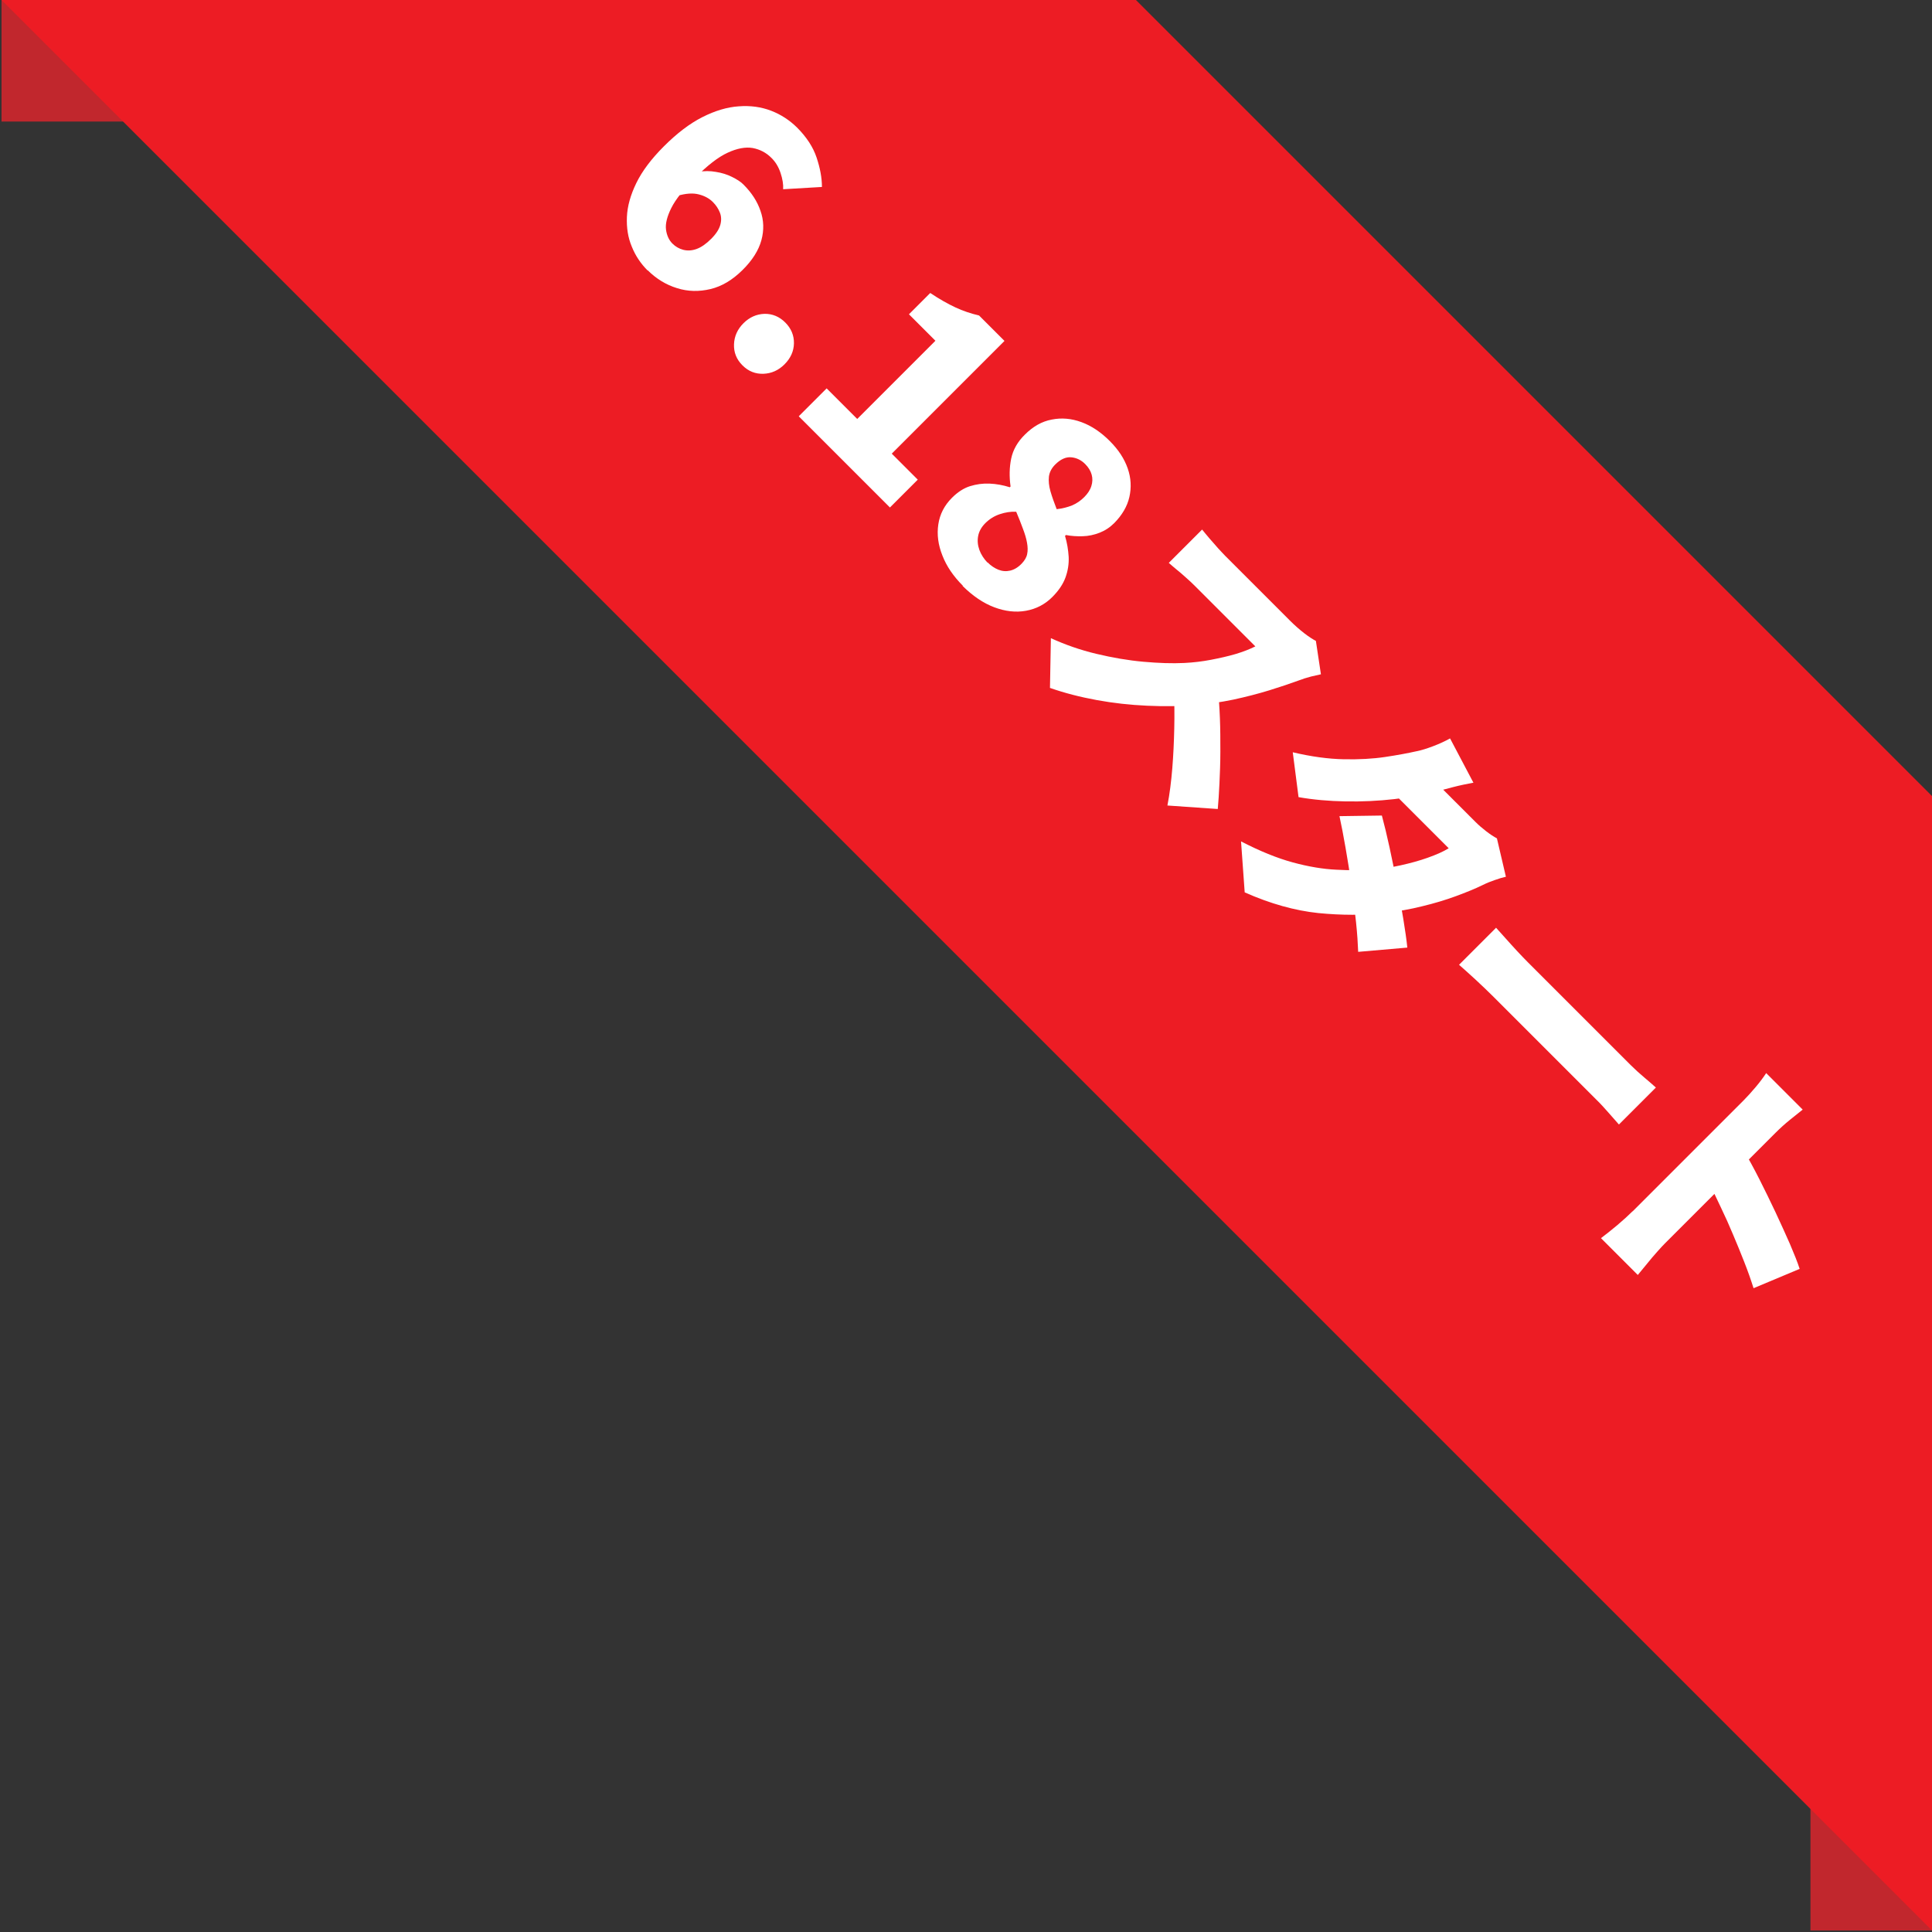
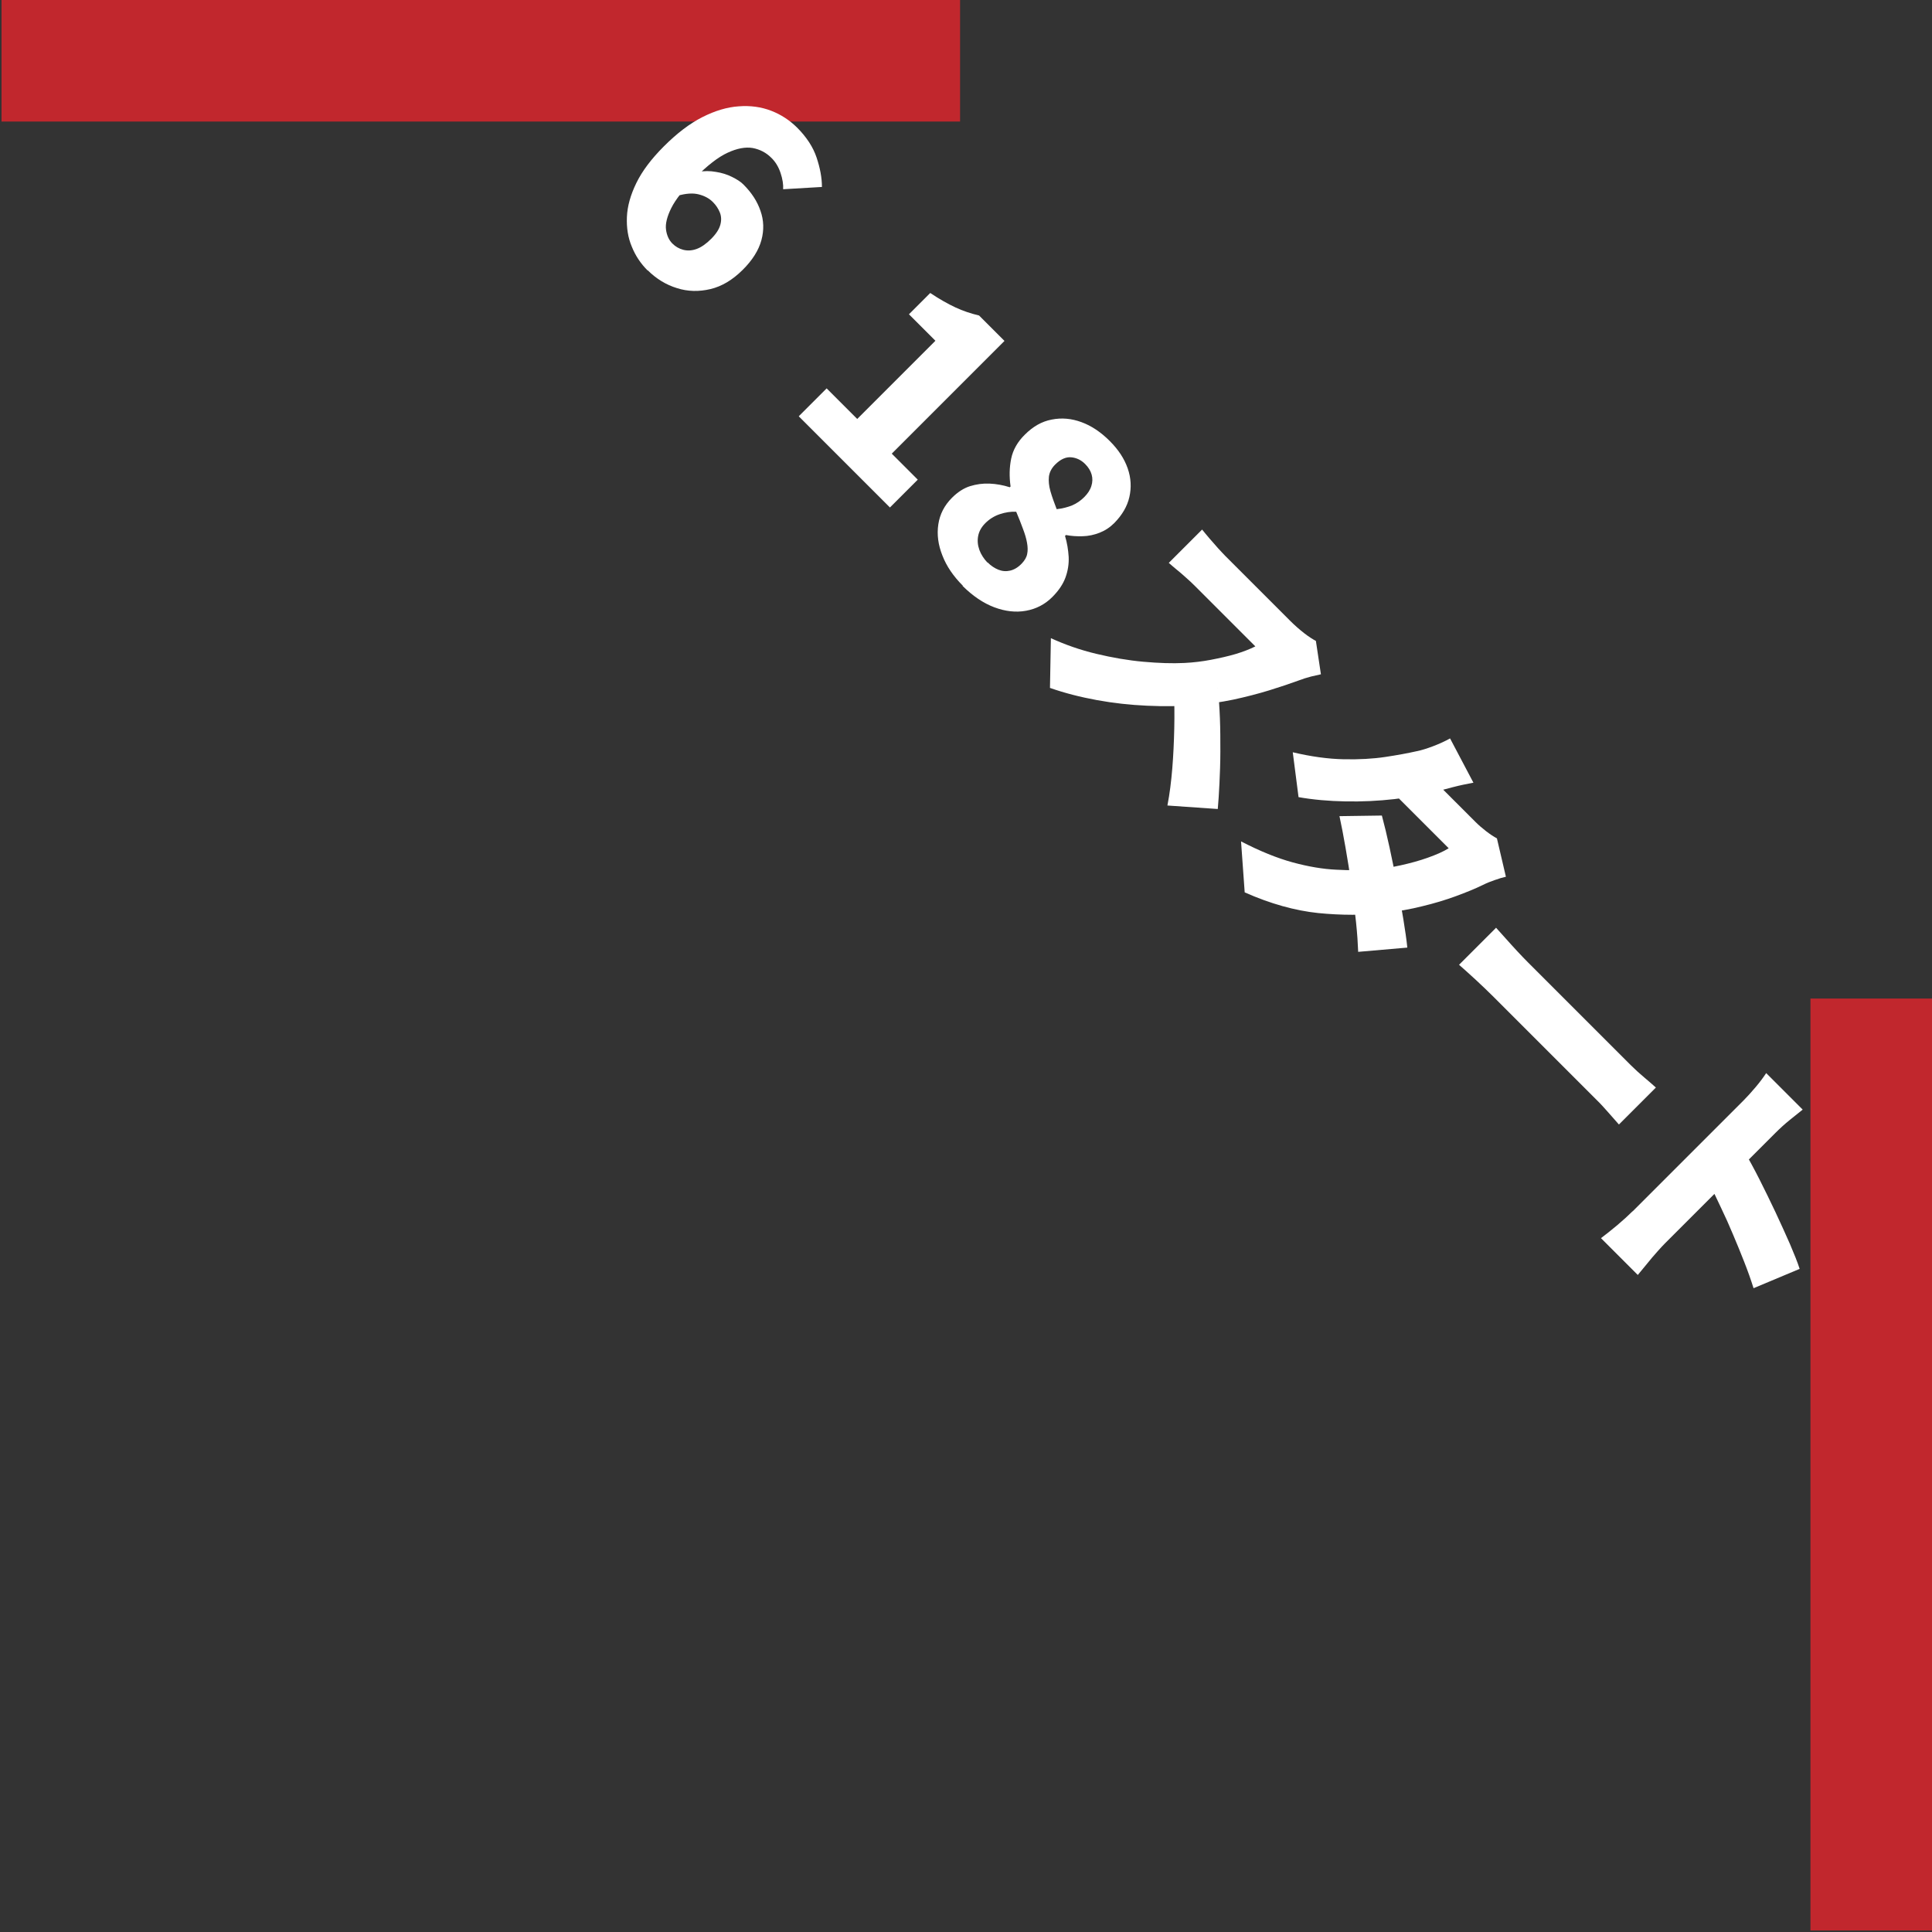
<svg xmlns="http://www.w3.org/2000/svg" id="_レイヤー_2" data-name="レイヤー_2" viewBox="0 0 127 127">
  <rect x="0" y="0" width="127" height="127" fill="#333333" stroke="none" />
  <defs>
    <style>
      .cls-1 {
        fill: none;
      }

      .cls-2 {
        fill: #ed1c24;
      }

      .cls-3 {
        fill: #fff;
      }

      .cls-4 {
        fill: #c1272d;
      }

      .cls-5 {
        clip-path: url(#clippath);
      }
    </style>
    <clipPath id="clippath">
      <rect class="cls-1" width="127" height="127" />
    </clipPath>
  </defs>
  <g id="_情報" data-name="情報">
    <g>
      <rect class="cls-4" x=".1" width="63.01" height="7.99" />
      <rect class="cls-4" x="119.01" y="65.64" width="7.99" height="61.26" />
      <g class="cls-5">
-         <rect class="cls-2" x="80.78" y="-87.67" width="52.73" height="314.86" transform="translate(-17.94 96.2) rotate(-45)" />
        <g>
          <path class="cls-3" d="M42.57,17.78c-.45-.45-.8-.97-1.04-1.57-.25-.59-.35-1.24-.32-1.95s.24-1.45.62-2.23c.38-.78.98-1.58,1.81-2.41.86-.86,1.7-1.5,2.53-1.92.83-.42,1.63-.66,2.39-.71.77-.06,1.48.04,2.13.29.65.25,1.21.62,1.7,1.1.63.63,1.06,1.29,1.29,1.98.23.69.35,1.33.35,1.93l-2.55.15c.02-.32-.04-.68-.17-1.07s-.33-.73-.61-1c-.34-.34-.75-.55-1.22-.64-.48-.08-1.02.02-1.65.31s-1.33.84-2.13,1.64c-.76.76-1.29,1.43-1.57,1.99-.28.56-.4,1.04-.35,1.42.05.38.19.69.42.92.2.2.44.34.71.41.27.07.56.06.87-.05.31-.11.63-.33.97-.67.32-.32.52-.63.6-.92.08-.29.07-.56-.03-.81-.1-.25-.25-.48-.46-.69-.23-.23-.53-.4-.92-.5-.38-.1-.85-.07-1.4.09l1.36-1.57c.39-.07.78-.07,1.16,0,.39.06.74.17,1.06.33s.58.32.76.51c.53.53.9,1.1,1.11,1.72.22.62.24,1.27.06,1.93-.18.66-.59,1.32-1.25,1.97-.65.64-1.34,1.06-2.09,1.24-.75.18-1.49.17-2.21-.06-.72-.22-1.37-.62-1.93-1.18Z" />
-           <path class="cls-3" d="M48.8,24.01c-.39-.39-.57-.85-.55-1.38.02-.53.23-.99.62-1.38.4-.4.86-.6,1.38-.62.52-.01.98.18,1.37.57s.58.85.57,1.37c-.01.52-.22.98-.62,1.38-.39.39-.85.6-1.38.62-.53.02-.99-.16-1.38-.55Z" />
          <path class="cls-3" d="M52.51,27.36l1.83-1.83,2.01,2.01,5.14-5.14-1.74-1.74,1.4-1.4c.61.41,1.17.72,1.66.95s1.01.4,1.55.53l1.67,1.67-7.41,7.41,1.71,1.71-1.83,1.83-5.98-5.98Z" />
          <path class="cls-3" d="M63.29,38.5c-.62-.62-1.07-1.28-1.34-1.98-.28-.7-.37-1.38-.27-2.05.1-.67.4-1.25.9-1.75.37-.37.77-.63,1.18-.76.42-.13.85-.19,1.29-.17.45.02.89.1,1.33.24l.05-.05c-.09-.64-.08-1.25.04-1.83.12-.58.42-1.11.9-1.58.54-.54,1.12-.87,1.77-.99.65-.13,1.3-.07,1.95.17.66.24,1.28.66,1.86,1.24s.96,1.17,1.18,1.8c.22.63.25,1.26.11,1.88-.14.62-.48,1.19-.99,1.71-.29.29-.61.5-.97.64-.36.14-.73.22-1.11.23-.38.01-.74-.01-1.1-.08l-.06.06c.14.46.21.92.24,1.38.02.46-.05.91-.21,1.35-.16.44-.45.87-.87,1.29-.48.48-1.06.78-1.73.9-.67.12-1.36.04-2.08-.23-.72-.27-1.41-.74-2.08-1.4ZM64.92,36.97c.22.22.46.38.71.48.25.1.51.12.77.06s.52-.21.76-.46c.19-.2.32-.41.36-.63.05-.22.04-.47-.01-.75-.05-.28-.14-.58-.27-.92-.12-.33-.27-.71-.44-1.11-.36-.02-.72.04-1.08.16-.36.12-.68.32-.95.59-.25.25-.41.53-.47.84-.06.31-.03.61.08.92.11.3.29.58.53.83ZM69.46,33.47c.38-.04.72-.13,1.02-.25.3-.13.56-.31.79-.54.23-.23.39-.47.47-.73.08-.25.09-.5.02-.75s-.21-.48-.43-.7c-.26-.26-.57-.41-.92-.44-.35-.03-.7.13-1.05.48-.24.24-.37.5-.41.79-.03.29,0,.61.1.96.1.35.24.74.41,1.18Z" />
          <path class="cls-3" d="M86.85,44.32c-.14.03-.37.08-.66.15-.3.08-.56.16-.79.25-.57.21-1.23.43-1.97.66-.75.23-1.53.43-2.36.61-.83.17-1.65.29-2.46.36-1.03.08-2.1.09-3.21.04-1.11-.05-2.21-.17-3.3-.37-1.09-.2-2.11-.46-3.08-.8l.06-3.27c.94.43,1.94.78,2.99,1.03,1.05.25,2.08.43,3.09.52,1.01.09,1.91.12,2.7.08.59-.03,1.18-.1,1.75-.21.57-.11,1.11-.23,1.62-.38.5-.15.93-.32,1.29-.5l-.45-.45-.7-.7-.82-.82-.82-.82-.71-.71-.46-.46c-.19-.19-.39-.38-.61-.57-.22-.2-.43-.38-.63-.54-.2-.17-.36-.3-.49-.42l2.19-2.19c.14.17.3.37.49.59.19.22.38.44.57.65.19.21.35.37.46.49l.53.53.77.77.88.88.87.87.73.73.47.47c.32.32.64.6.95.84.31.24.57.4.76.5l.33,2.19ZM80.05,45.25c.07.58.11,1.23.14,1.95.03.72.03,1.46.03,2.2,0,.75-.03,1.45-.06,2.11-.03.66-.07,1.22-.11,1.67l-3.31-.23c.15-.77.25-1.59.32-2.44.07-.86.11-1.73.13-2.63.02-.9.01-1.78-.03-2.65l2.9.03Z" />
          <path class="cls-3" d="M99,57.63c-.22.05-.47.12-.74.22-.27.09-.54.2-.8.33-.49.24-1.08.48-1.76.73-.68.25-1.41.47-2.2.66-.79.2-1.62.34-2.48.45-1.37.15-2.83.15-4.36,0-1.53-.16-3.15-.61-4.84-1.36l-.24-3.35c1.24.64,2.37,1.1,3.4,1.38,1.03.28,1.99.44,2.86.48.88.05,1.69.04,2.45-.02.57-.04,1.17-.13,1.79-.27.63-.14,1.22-.3,1.78-.5s1.02-.4,1.37-.62l-4.07-4.07,2.43-1.06,3.39,3.39c.21.21.45.42.71.62.26.2.5.36.71.47l.59,2.52ZM96.86,51.45c-.43.08-.88.17-1.34.29-.46.12-.8.21-1.03.27-.84.23-1.79.4-2.84.52-1.05.12-2.12.17-3.21.15-1.09-.02-2.11-.11-3.08-.28l-.38-2.95c1.22.29,2.34.44,3.35.46,1.01.02,1.92-.03,2.72-.15.81-.12,1.5-.25,2.08-.38.3-.06.66-.17,1.08-.33.42-.16.79-.33,1.11-.51l1.54,2.92ZM90.84,53.62c.16.6.33,1.29.5,2.08.17.78.33,1.58.49,2.4.16.82.3,1.59.42,2.33s.21,1.35.26,1.86l-3.23.28c-.02-.53-.06-1.17-.14-1.94-.08-.76-.18-1.57-.3-2.43-.12-.85-.25-1.68-.39-2.47-.14-.8-.27-1.49-.4-2.08l2.79-.04Z" />
          <path class="cls-3" d="M98.33,60.97c.16.18.37.41.62.69.25.28.51.57.78.86.27.29.51.54.71.74l.88.88,1.04,1.04,1.11,1.11,1.11,1.11,1.04,1.04.9.9.67.67c.29.29.59.56.9.82s.56.48.76.66l-2.43,2.43c-.15-.17-.37-.42-.66-.75-.29-.33-.56-.63-.83-.89l-.67-.67-.9-.9-1.04-1.04-1.11-1.11-1.11-1.11-1.04-1.04-.87-.87c-.37-.37-.77-.75-1.2-1.15-.44-.4-.8-.73-1.08-.97l2.43-2.43Z" />
          <path class="cls-3" d="M107.32,79.63c.19-.19.47-.47.85-.85.38-.38.81-.81,1.29-1.29.48-.48.99-.99,1.51-1.51l1.51-1.51c.48-.48.91-.91,1.29-1.29.37-.37.65-.65.83-.83.25-.25.52-.55.8-.88s.51-.64.7-.93l2.4,2.4c-.26.21-.55.44-.86.69-.31.25-.62.53-.92.83-.18.18-.45.45-.83.83-.37.37-.8.8-1.29,1.29l-1.5,1.5c-.52.52-1.02,1.02-1.51,1.51-.49.49-.92.92-1.3,1.3-.38.38-.66.66-.85.85-.11.11-.28.29-.5.54-.22.25-.45.51-.67.79-.23.28-.43.52-.61.74l-2.42-2.42c.31-.23.67-.52,1.08-.86.4-.34.74-.65,1-.91ZM114.64,75.65c.31.53.65,1.15,1.01,1.86.36.71.71,1.43,1.06,2.17.35.74.66,1.44.95,2.09.28.66.5,1.2.64,1.64l-3.03,1.27c-.17-.54-.37-1.11-.61-1.72-.24-.6-.48-1.21-.74-1.81-.25-.6-.51-1.18-.78-1.74-.26-.56-.51-1.07-.74-1.54l2.23-2.23Z" />
        </g>
      </g>
    </g>
  </g>
</svg>